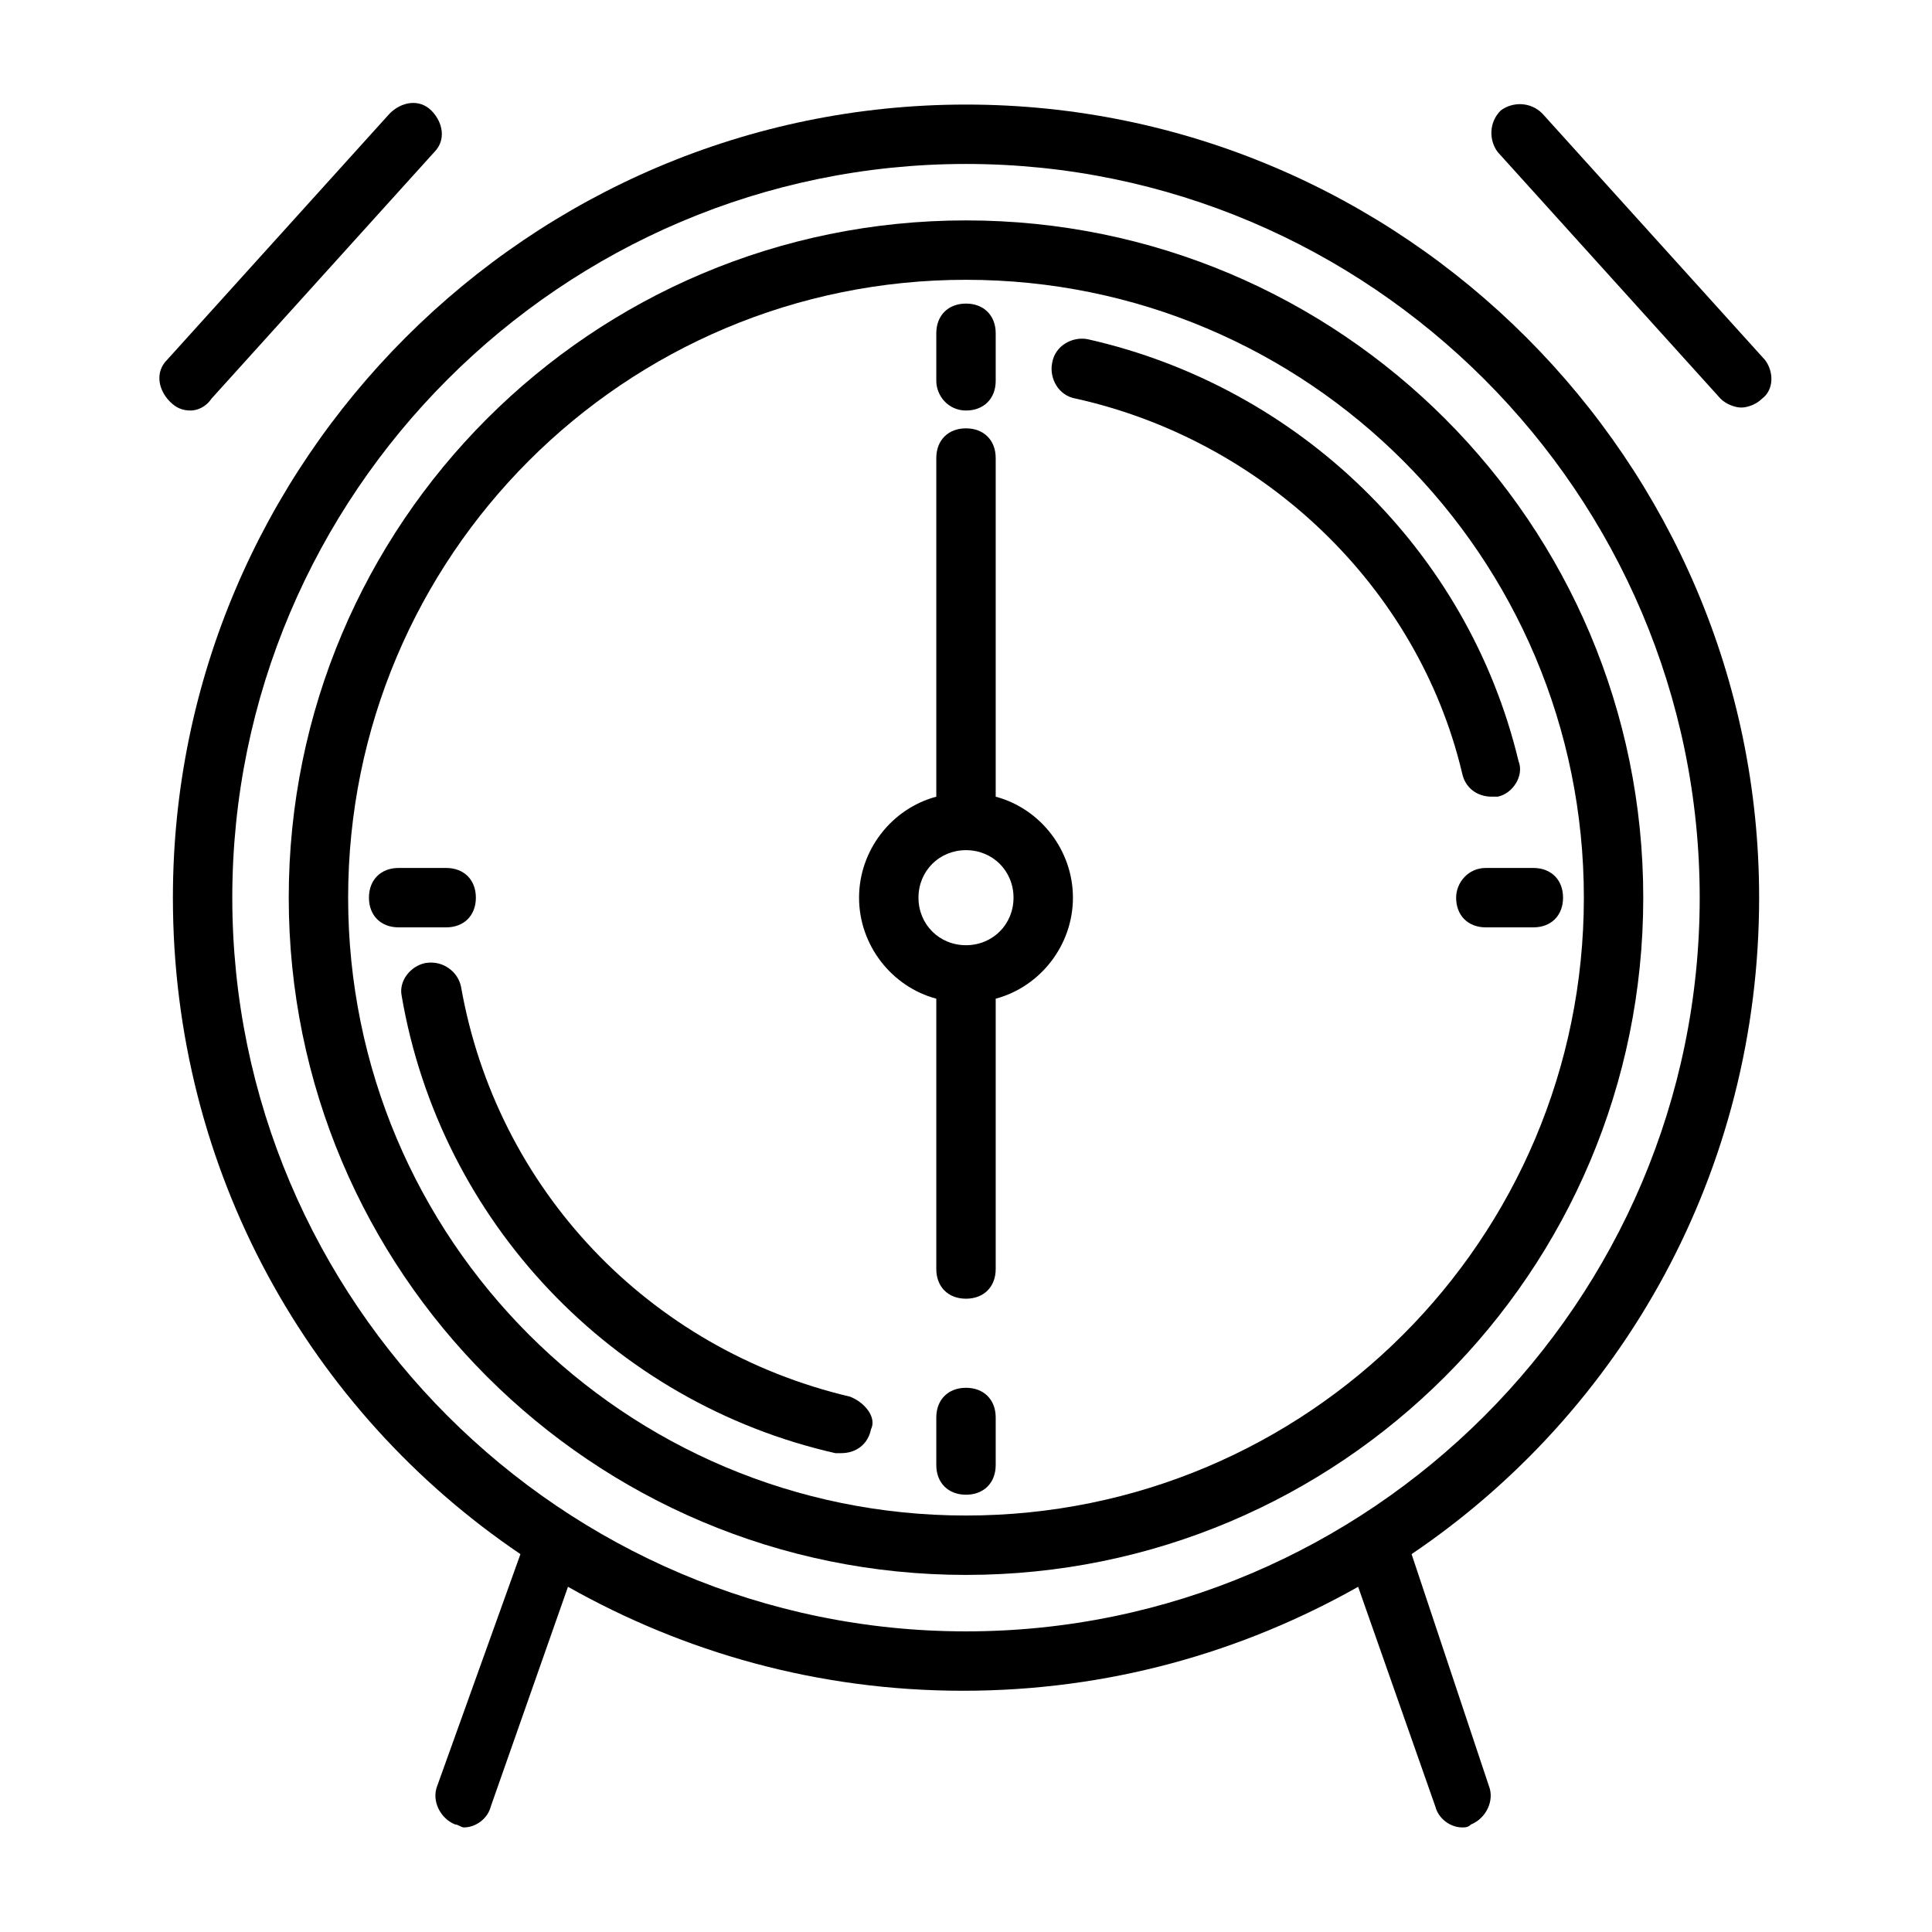
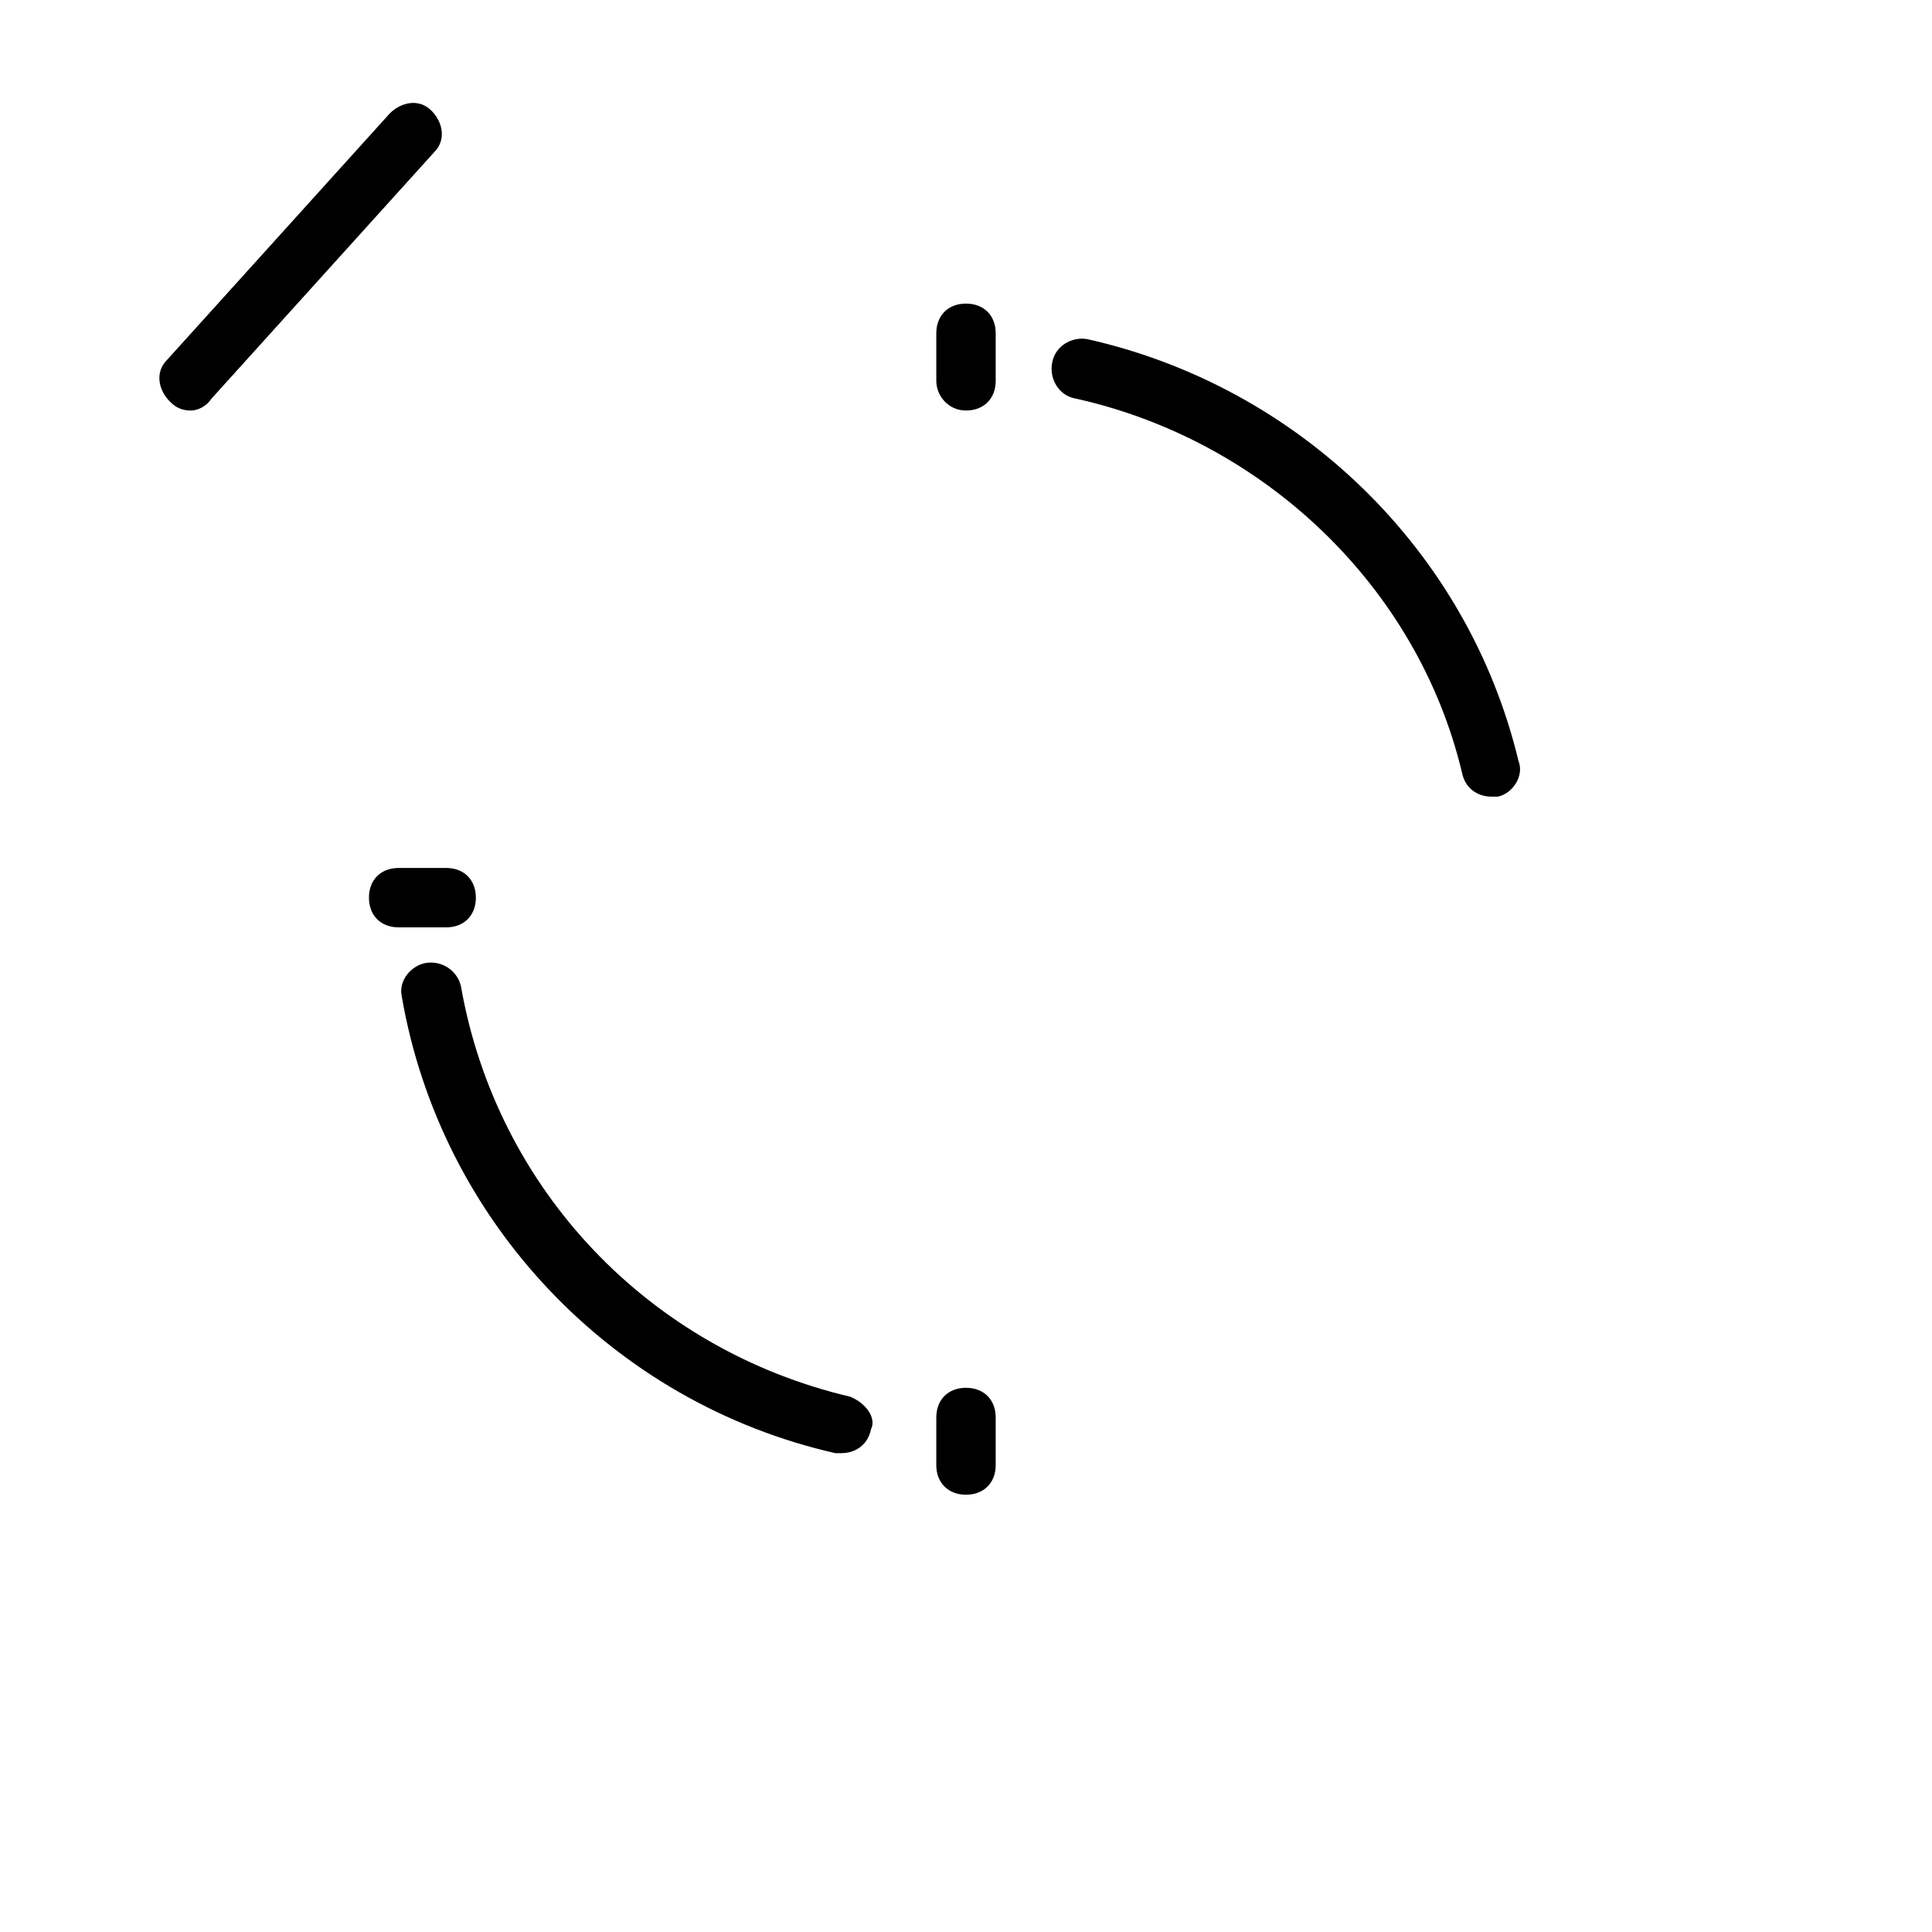
<svg xmlns="http://www.w3.org/2000/svg" fill="#000000" width="800px" height="800px" version="1.1" viewBox="144 144 512 512">
  <g>
-     <path d="m400 202.41c-99.188 0-179.48 80.297-179.48 179.48s80.297 179.48 179.48 179.48 179.48-80.293 179.48-179.48-80.293-179.48-179.48-179.48zm0 343.22c-90.527 0-163.74-73.211-163.74-163.74 0-90.531 73.207-163.74 163.74-163.74 90.527 0 163.74 73.211 163.74 163.74 0 90.527-73.211 163.74-163.74 163.74z" />
    <path d="m369.3 514.14c-53.531-12.594-93.676-55.105-103.12-108.63-0.789-3.938-4.723-7.086-9.445-6.297-3.934 0.785-7.082 4.719-6.297 8.656 10.234 59.828 55.891 107.85 114.93 121.23h1.574c3.938 0 7.086-2.363 7.871-6.297 1.578-3.152-1.57-7.086-5.508-8.66z" />
    <path d="m432.27 233.9c-3.938-0.789-8.66 1.574-9.445 6.297-0.789 3.938 1.574 8.66 6.297 9.445 49.594 11.02 90.527 49.594 102.34 99.188 0.789 3.938 3.938 6.297 7.871 6.297h1.574c3.938-0.789 7.086-5.512 5.512-9.445-13.383-55.891-58.254-99.188-114.14-111.78z" />
-     <path d="m407.87 355.13v-89.742c0-4.723-3.148-7.871-7.871-7.871s-7.871 3.148-7.871 7.871v89.742c-11.809 3.148-20.469 14.168-20.469 26.766 0 12.594 8.66 23.617 20.469 26.766v71.637c0 4.723 3.148 7.871 7.871 7.871s7.871-3.148 7.871-7.871v-71.637c11.809-3.148 20.469-14.168 20.469-26.766-0.004-12.598-8.66-23.617-20.469-26.766zm-7.871 39.359c-7.086 0-12.594-5.512-12.594-12.594 0-7.086 5.512-12.594 12.594-12.594 7.086 0 12.594 5.512 12.594 12.594s-5.512 12.594-12.594 12.594z" />
-     <path d="m400 171.71c-115.72 0-210.18 94.465-210.18 210.18 0 72.422 36.211 136.18 92.102 173.97l-22.043 61.402c-1.574 3.938 0.789 8.66 4.723 10.234 0.789 0 1.574 0.789 2.363 0.789 3.148 0 6.297-2.363 7.086-5.512l20.469-58.254c30.699 17.32 66.125 27.551 104.7 27.551 38.574 0 73.996-10.234 104.7-27.551l20.469 58.254c0.789 3.148 3.938 5.512 7.086 5.512 0.789 0 1.574 0 2.363-0.789 3.938-1.574 6.297-6.297 4.723-10.234l-20.477-61.402c55.891-37.785 92.102-101.55 92.102-173.97 0-115.71-94.461-210.18-210.18-210.18zm0 404.62c-107.06 0-194.44-87.379-194.44-194.44-0.004-107.06 87.375-194.44 194.44-194.44 107.06 0 194.44 87.379 194.44 194.44 0 107.06-87.379 194.44-194.44 194.44z" />
    <path d="m400 252.79c4.723 0 7.871-3.148 7.871-7.871v-12.594c0-4.723-3.148-7.871-7.871-7.871s-7.871 3.148-7.871 7.871v12.594c-0.004 3.934 3.144 7.871 7.871 7.871z" />
    <path d="m400 511.78c-4.723 0-7.871 3.148-7.871 7.871v12.594c0 4.723 3.148 7.871 7.871 7.871s7.871-3.148 7.871-7.871v-12.594c0-4.723-3.148-7.871-7.871-7.871z" />
-     <path d="m529.89 381.89c0 4.723 3.148 7.871 7.871 7.871h12.594c4.723 0 7.871-3.148 7.871-7.871 0-4.723-3.148-7.871-7.871-7.871h-12.594c-4.723-0.004-7.871 3.934-7.871 7.871z" />
    <path d="m270.11 381.89c0-4.723-3.148-7.871-7.871-7.871h-12.594c-4.723 0-7.871 3.148-7.871 7.871 0 4.723 3.148 7.871 7.871 7.871h12.594c4.723 0 7.871-3.148 7.871-7.871z" />
    <path d="m200.05 249.64 59.039-65.336c3.148-3.148 2.363-7.871-0.789-11.02-3.148-3.148-7.871-2.363-11.02 0.789l-59.039 65.336c-3.148 3.148-2.363 7.871 0.789 11.02 1.574 1.574 3.148 2.363 5.512 2.363 1.57-0.004 3.934-0.793 5.508-3.152z" />
-     <path d="m611.76 239.41-59.039-65.336c-3.148-3.148-7.871-3.148-11.02-0.789-3.148 3.148-3.148 7.871-0.789 11.02l59.039 65.336c1.574 1.574 3.938 2.363 5.512 2.363 1.574 0 3.938-0.789 5.512-2.363 3.144-2.359 3.144-7.082 0.785-10.23z" />
  </g>
</svg>